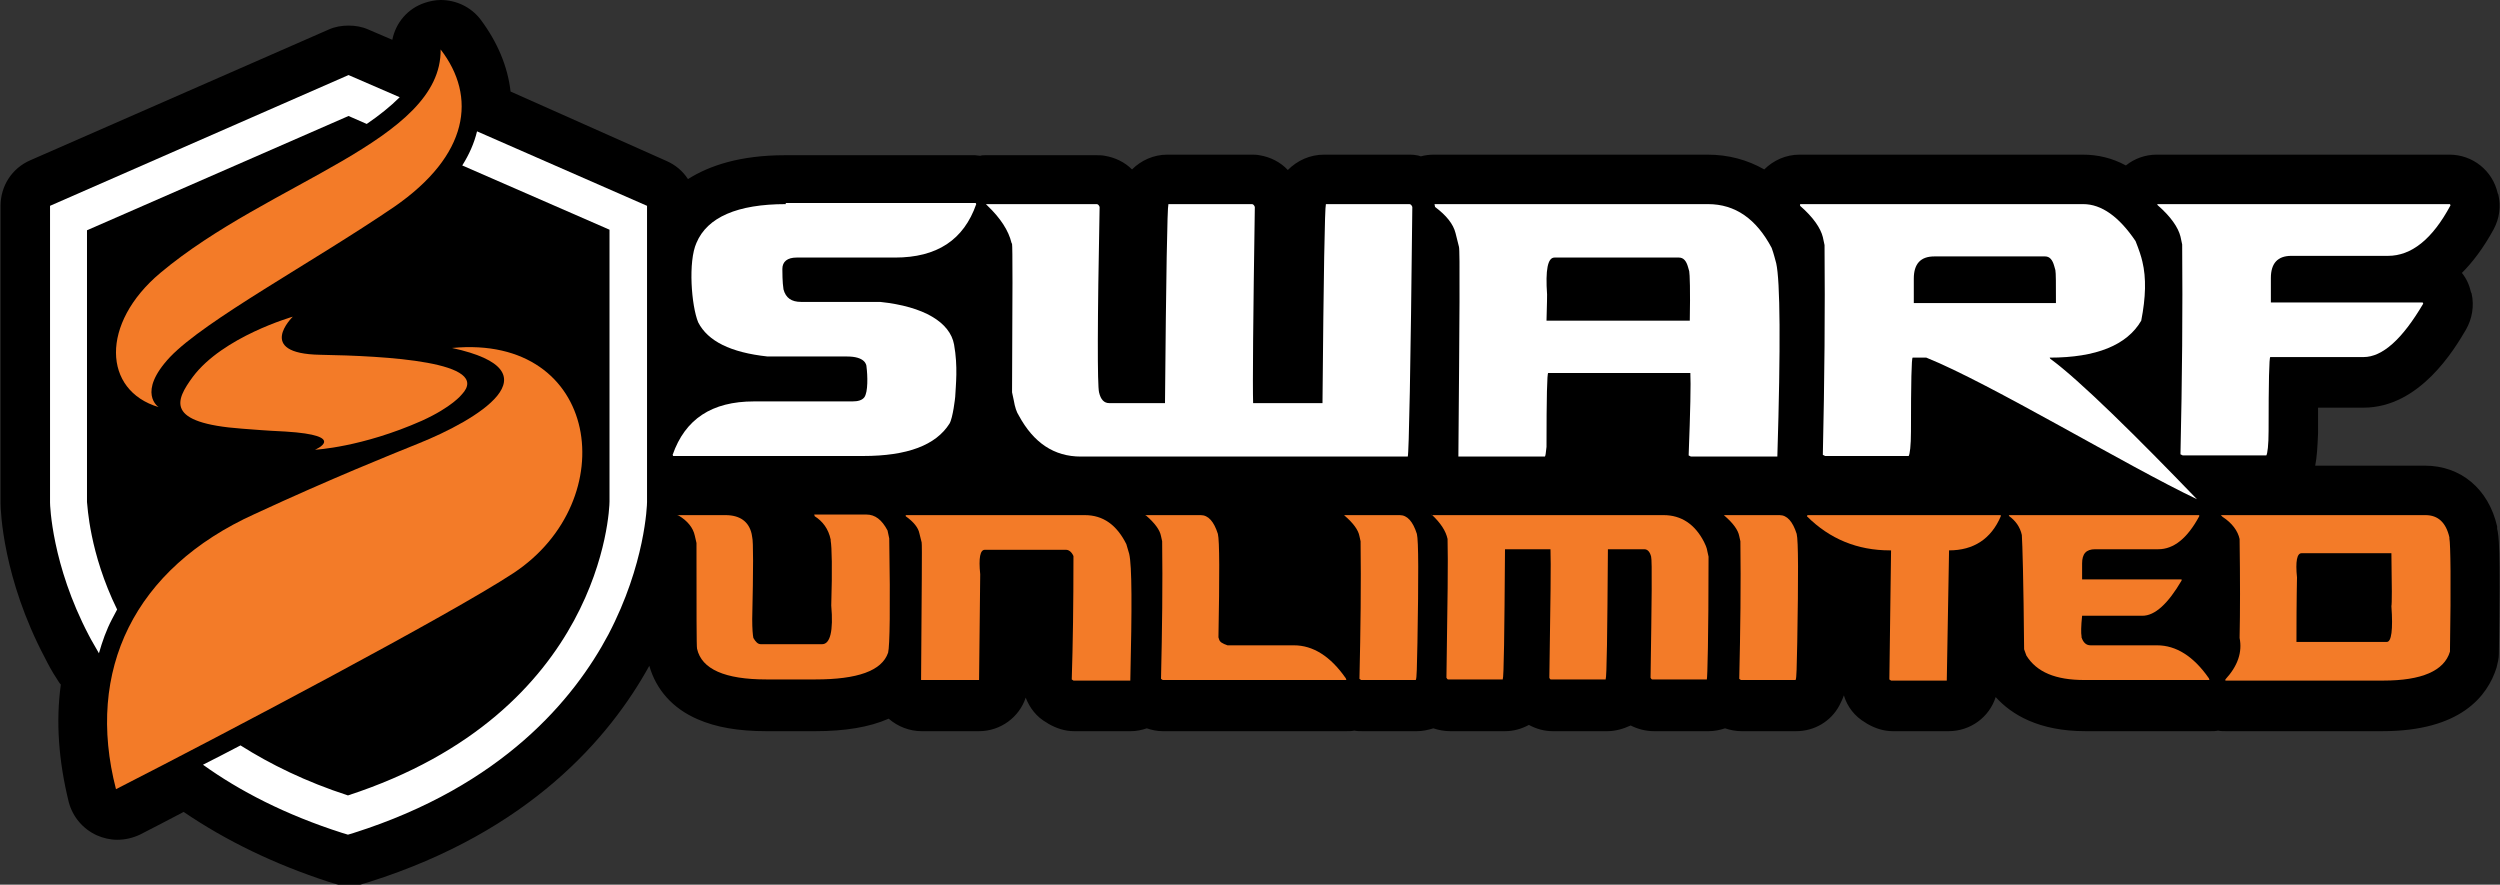
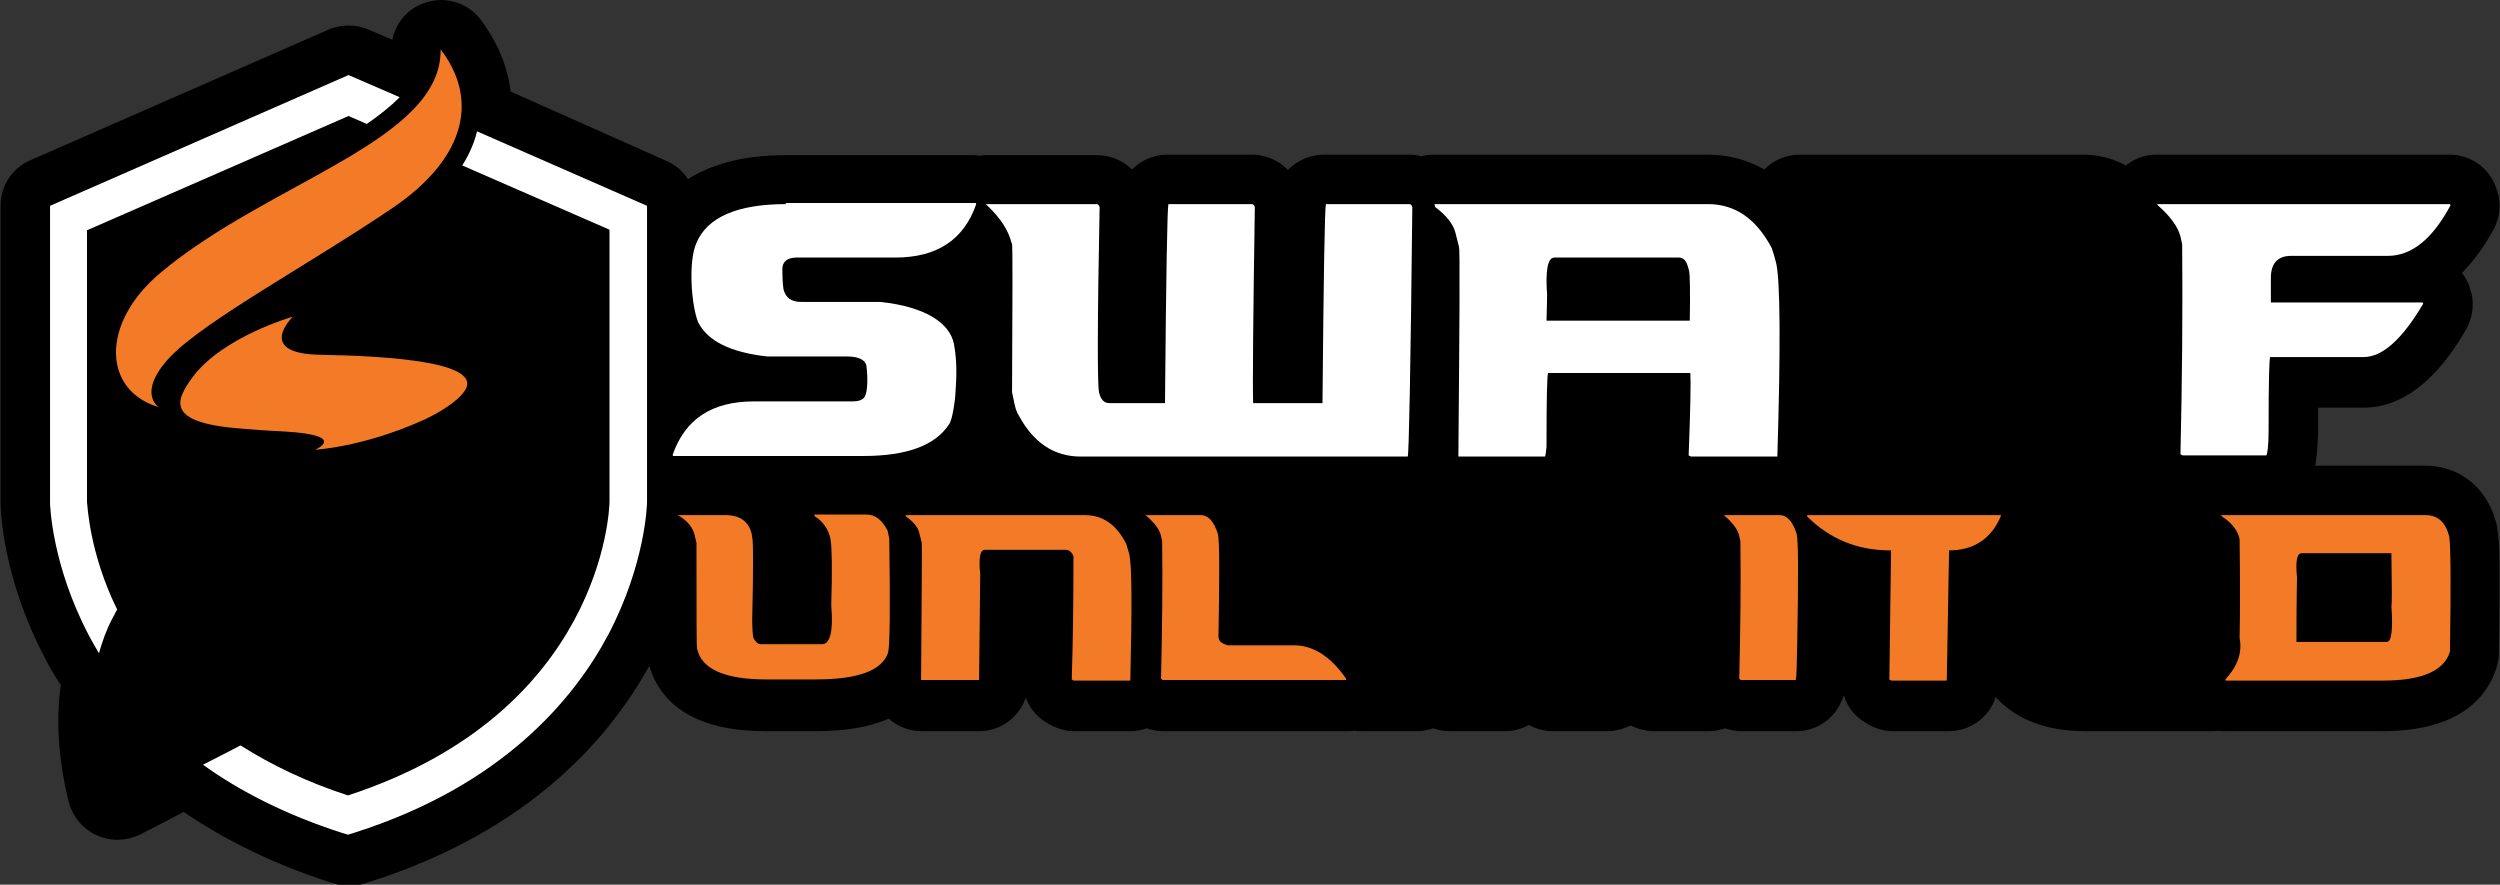
<svg xmlns="http://www.w3.org/2000/svg" id="Layer_1" x="0px" y="0px" viewBox="0 0 439.7 155.6" style="enable-background:new 0 0 439.7 155.6;" xml:space="preserve">
  <rect x="0" y="0" width="439.7" height="155.6" fill="#333333" stroke="none" />
  <style type="text/css">	.st0{fill:#F37B28;}	.st1{fill:#FFFFFF;}</style>
  <g id="XMLID_8_">
    <path id="XMLID_538_" d="M439.2,92.6c-1.5-6.6-6.4-10.7-12.7-10.7h-19.3c0.3-1.5,0.4-3.3,0.5-5.7c0-0.1,0-0.1,0-0.2  c0-1.6,0-3,0-4.3h8c9.9,0,16-10.3,18-13.7c1.1-1.9,1.5-4.2,1-6.4l-0.1-0.2c-0.3-1.3-0.8-2.4-1.6-3.4c1.9-1.9,3.8-4.4,5.6-7.7  c1-1.9,1.3-4,0.8-6.1l-0.1-0.2c-0.9-4-4.4-6.8-8.5-6.8h-51.5c-2,0-3.9,0.7-5.4,1.9c-2.4-1.3-4.9-1.9-7.6-1.9h-49.8  c-2.4,0-4.6,1-6.2,2.6c-3-1.7-6.3-2.6-10-2.6h-48.1c-0.8,0-1.6,0.1-2.3,0.3c-0.3-0.1-0.6-0.2-0.8-0.2c-0.5-0.1-1-0.1-1.5-0.1h-14.7  c-2.5,0-4.7,1-6.4,2.7c-1.3-1.4-3.1-2.3-5-2.6c-0.5-0.1-1-0.1-1.5-0.1h-14.7c-2.4,0-4.6,1-6.2,2.6c-1.3-1.3-3-2.1-4.8-2.4  c-0.5-0.1-1-0.1-1.5-0.1h-19.5c-0.3,0-0.6,0-0.9,0.1c-0.3,0-0.6-0.1-0.9-0.1h-33.4c-7.9,0-13.3,1.8-17.1,4.2  c-0.9-1.4-2.2-2.5-3.8-3.2L89.8,16.1c-0.5-4.4-2.3-8.7-5.3-12.7C82.8,1.2,80.2,0,77.5,0c-0.9,0-1.9,0.2-2.8,0.5  c-3,1-5.1,3.5-5.7,6.5l-4.2-1.8c-1.1-0.5-2.3-0.7-3.5-0.7c-1.2,0-2.4,0.2-3.5,0.7l-52.5,23c-3.2,1.4-5.2,4.5-5.2,8l0,52.2  c0,0,0,0.1,0,0.1c0,1.3,0.4,13.2,7.8,27.2c0.6,1.2,1.3,2.5,2.1,3.7c0.2,0.3,0.4,0.7,0.7,1c-0.9,6.5-0.4,13.4,1.4,20.7  c0.7,2.6,2.5,4.7,4.9,5.8c1.1,0.5,2.4,0.8,3.6,0.8c1.4,0,2.7-0.3,4-0.9c2.3-1.2,4.9-2.5,7.7-4c7.5,5.1,16,9.2,25.5,12.3l1,0.3  c0.9,0.3,1.7,0.4,2.6,0.4c0.9,0,1.8-0.1,2.6-0.4l1-0.3c28.1-8.9,42.2-25.3,49.2-38c1.2,4.2,4.1,7.5,8.5,9.4  c3.2,1.4,7.1,2.1,12.1,2.1h8.6c5.2,0,9.5-0.7,12.9-2.2c1.6,1.4,3.7,2.2,5.8,2.2h10.1c3.8,0,7.1-2.5,8.2-5.9  c0.7,1.8,1.9,3.4,3.7,4.4l0.3,0.2c1.4,0.8,2.9,1.3,4.5,1.3h10c1,0,1.9-0.2,2.8-0.5c0.9,0.3,1.8,0.5,2.8,0.5h32.3  c0.5,0,0.9,0,1.4-0.1c0.5,0.1,0.9,0.1,1.4,0.1h9.6c1,0,1.9-0.2,2.9-0.5c0.9,0.3,1.9,0.5,3,0.5h9.6c1.5,0,2.9-0.4,4.2-1.1  c1.3,0.7,2.7,1.1,4.2,1.1h9.6c1.4,0,2.8-0.4,4.1-1c1.2,0.6,2.6,1,4.1,1h9.6c1,0,2-0.2,2.9-0.5c0.9,0.3,1.9,0.5,2.9,0.5h9.6  c3.2,0,6.1-1.7,7.6-4.5c0.3-0.6,0.6-1.2,0.8-1.8c0.6,2,1.9,3.7,3.8,4.8l0.3,0.2c1.4,0.8,2.9,1.3,4.5,1.3h9.8c3.9,0,7.2-2.5,8.3-6  c2.8,3.1,7.6,6,15.8,6h22c0.4,0,0.9,0,1.3-0.1c0.5,0.1,0.9,0.1,1.4,0.1H419c13.7,0,18.5-6.1,20.1-11.2c0.2-0.8,0.4-1.6,0.4-2.4  c0.3-19.4,0-20.6-0.3-22L439.2,92.6z" />
    <g id="XMLID_490_">
      <g id="XMLID_533_">
        <g id="XMLID_83_">
          <path id="XMLID_84_" class="st0" d="M119.1,90.6h8.5c2.5,0,4.1,1.1,4.6,3.3l0.1,0.6c0.2,0.7,0.2,5.5,0,14.4     c0,1.7,0.1,2.8,0.2,3.3c0.4,0.7,0.8,1.1,1.3,1.1h10.8c1.4,0,2-2.3,1.6-6.8c0.2-6.5,0.1-10.3-0.1-11.4l0-0.2     c-0.4-1.9-1.4-3.2-2.8-4.1l-0.1-0.3h9.2c1.5,0,2.7,0.9,3.7,2.8l0.3,1.4c0.2,12.2,0.1,18.9-0.2,20.1c-1.1,3.2-5.4,4.7-12.8,4.7     h-8.6c-7.3,0-11.4-1.8-12.2-5.4c-0.1-0.3-0.1-6.6-0.1-18.6l-0.3-1.3c-0.3-1.4-1.3-2.6-2.8-3.5L119.1,90.6z" />
        </g>
      </g>
      <g id="XMLID_528_">
        <g id="XMLID_80_">
          <path id="XMLID_81_" class="st0" d="M159.3,90.6h31.5c3.2,0,5.6,1.7,7.3,5.1c0.2,0.7,0.4,1.3,0.5,1.7c0.5,2.1,0.5,9.5,0.2,22.3     h-10l-0.3-0.2c0.2-6.1,0.3-13.3,0.3-21.5l0-0.2c-0.3-0.7-0.8-1.1-1.3-1.1h-14.3c-0.8,0-1.1,1.4-0.8,4.3l-0.2,18.6H162     c0.1-15.8,0.2-23.8,0.1-24.2l-0.4-1.6c-0.2-1-1-2-2.4-3L159.3,90.6z" />
        </g>
      </g>
      <g id="XMLID_523_">
        <g id="XMLID_77_">
          <path id="XMLID_78_" class="st0" d="M201.4,90.6h9.8c1.3,0,2.3,1.1,3,3.3c0.3,1.2,0.3,7.3,0.1,18.2l0.1,0.3     c0.1,0.5,0.6,0.8,1.5,1.1h11.7c3.3,0,6.4,1.9,9.1,5.8l0.1,0.3h-32.3l-0.3-0.2c0.2-8.6,0.3-16.7,0.2-24.2l-0.2-0.9     c-0.2-1.1-1.1-2.3-2.6-3.6L201.4,90.6z" />
        </g>
      </g>
      <g id="XMLID_518_">
        <g id="XMLID_73_">
-           <path id="XMLID_74_" class="st0" d="M236.4,90.6h9.8c1.3,0,2.3,1.1,3,3.3c0.3,1.2,0.3,7.6,0.1,19.1c-0.1,4.2-0.1,6.4-0.3,6.6     h-9.6l-0.3-0.2c0.2-8.6,0.3-16.7,0.2-24.2l-0.2-0.9c-0.2-1.1-1.1-2.3-2.6-3.6L236.4,90.6z" />
-         </g>
+           </g>
      </g>
      <g id="XMLID_513_">
        <g id="XMLID_67_">
-           <path id="XMLID_68_" class="st0" d="M251.8,90.6h40.8c3.1,0,5.5,1.6,7.1,4.7c0.2,0.4,0.5,1,0.6,1.7l0.2,0.9     c0,14.2-0.2,21.4-0.3,21.6h-9.6c-0.1,0-0.2-0.1-0.3-0.3c0.2-13.4,0.3-20.5,0.1-21.3c-0.2-0.8-0.6-1.3-1.2-1.3h-6.4     c-0.1,14.8-0.2,22.5-0.4,22.9h-9.6c-0.2,0-0.2-0.1-0.3-0.3c0.2-12.9,0.3-20.5,0.2-22.6h-8c-0.1,14.8-0.2,22.5-0.4,22.9h-9.6     c-0.1,0-0.2-0.1-0.3-0.3c0.2-12.9,0.3-20.9,0.2-24.2l0-0.2c-0.3-1.4-1.2-2.8-2.8-4.3L251.8,90.6z" />
-         </g>
+           </g>
      </g>
      <g id="XMLID_508_">
        <g id="XMLID_64_">
          <path id="XMLID_65_" class="st0" d="M303.2,90.6h9.8c1.3,0,2.3,1.1,3,3.3c0.3,1.2,0.3,7.6,0.1,19.1c-0.1,4.2-0.1,6.4-0.3,6.6     h-9.6l-0.3-0.2c0.2-8.6,0.3-16.7,0.2-24.2l-0.2-0.9c-0.2-1.1-1.1-2.3-2.6-3.6L303.2,90.6z" />
        </g>
      </g>
      <g id="XMLID_503_">
        <g id="XMLID_59_">
          <path id="XMLID_60_" class="st0" d="M317.9,90.6h34l0,0.2c-1.7,4-4.8,6-9.1,6l-0.4,22.9h-9.8l-0.3-0.2l0.3-22.7h-0.2     c-5.7,0-10.6-2-14.6-6L317.9,90.6z" />
        </g>
      </g>
      <g id="XMLID_498_">
        <g id="XMLID_54_">
-           <path id="XMLID_55_" class="st0" d="M353.3,90.6h33.5l0,0.2c-2.1,3.9-4.5,5.8-7.2,5.8h-11.1c-1.6,0-2.3,0.8-2.3,2.5l0,2.8h17.5     l0,0.2c-2.4,4.1-4.7,6.2-6.9,6.2h-10.6c-0.2,1.9-0.2,3.1-0.1,3.6l0,0.2c0.3,0.9,0.8,1.4,1.6,1.4h11.7c3.3,0,6.4,1.9,9.1,5.8     l0.1,0.3h-22c-5.1,0-8.4-1.4-10.2-4.3l-0.4-1.1c-0.1-12-0.3-18.7-0.4-20.1c-0.3-1.4-1.1-2.5-2.2-3.3L353.3,90.6z" />
-         </g>
+           </g>
      </g>
      <g id="XMLID_491_">
        <g id="XMLID_103_">
          <path id="XMLID_104_" class="st0" d="M390.6,90.6h36c2.2,0,3.6,1.3,4.2,3.9l0,0.2c0.2,1,0.3,7.7,0.1,19.9c-1,3.4-5,5.1-11.7,5.1     h-27.8l0-0.2c2.2-2.4,3-4.8,2.5-7.3c0.1-4.5,0.1-10.3,0-17.4c-0.3-1.4-1.3-2.8-3-3.9L390.6,90.6z M403.9,112.9h15.9     c0.8,0,1.1-2.1,0.8-6.3c0.1-0.3,0.1-3.4,0-9.3h-15.8c-0.8,0-1.1,1.4-0.8,4.3C404,101.5,403.9,105.3,403.9,112.9z" />
        </g>
      </g>
    </g>
    <g id="XMLID_370_">
      <g id="XMLID_485_">
        <g id="XMLID_56_">
          <path id="XMLID_57_" class="st1" d="M173.4,35.9h19.5c0.2,0,0.4,0.2,0.5,0.5c-0.4,20.4-0.4,31.3-0.1,32.6     c0.3,1.3,0.9,1.9,1.8,1.9h9.8c0.2-22.7,0.4-34.3,0.6-35h14.7c0.2,0,0.4,0.2,0.5,0.5c-0.3,19.7-0.4,31.2-0.3,34.5h12.2     c0.2-22.7,0.4-34.3,0.6-35h14.7c0.2,0,0.4,0.2,0.5,0.5c-0.3,28.6-0.6,43.3-0.8,43.9h-57.5c-4.7,0-8.3-2.4-10.9-7.2     c-0.4-0.6-0.7-1.5-0.9-2.7l-0.3-1.4c0.1-17,0.1-25.7,0-26.1l-0.1-0.2c-0.5-2.1-1.9-4.3-4.2-6.5L173.4,35.9z" />
        </g>
      </g>
      <g id="XMLID_478_">
        <g id="XMLID_107_">
          <path id="XMLID_108_" class="st1" d="M252.3,35.9h48.1c4.8,0,8.5,2.6,11.2,7.7c0.4,1.1,0.6,2,0.8,2.7c0.7,3.1,0.8,14.5,0.2,34     h-15.2l-0.4-0.2c0.3-7.8,0.4-12.7,0.3-14.5h-25c-0.2,0-0.3,4.3-0.3,13c-0.1,1.1-0.2,1.7-0.3,1.7h-15.2     c0.2-24.1,0.3-36.4,0.1-36.9L256,41c-0.4-1.6-1.6-3.1-3.6-4.6L252.3,35.9z M272,56.4h25.2c0.1-5.3,0-8.2-0.1-8.7l-0.2-0.7     c-0.3-1.1-0.8-1.7-1.6-1.7h-21.9c-1.2,0-1.6,2.2-1.3,6.5C272.1,51.8,272.1,53.4,272,56.4z" />
        </g>
      </g>
      <g id="XMLID_48_">
        <g id="XMLID_111_">
-           <path id="XMLID_112_" class="st1" d="M316.6,35.9h49.8c3.2,0,6.3,2.2,9.2,6.5c0.6,1.5,1,2.7,1.2,3.6c0.7,2.9,0.6,6.3-0.2,10.4     c-2.5,4.3-7.9,6.5-16.1,6.5l0.1,0.2c5.1,3.7,15.4,13.9,25.8,24.7C374,81.9,350,67.4,338.8,62.9h-2.4c-0.2,0-0.3,4.3-0.3,13     c0,2.5-0.2,4-0.4,4.3h-14.7l-0.4-0.2c0.3-13.2,0.4-25.5,0.3-36.9l-0.3-1.4c-0.4-1.6-1.7-3.5-4-5.5L316.6,35.9z M336.6,53.3h25     c0-3.4,0-5.3-0.1-5.8l-0.2-0.7c-0.3-1.1-0.8-1.7-1.6-1.7h-19.5c-2.4,0-3.6,1.3-3.6,3.9L336.6,53.3z" />
-         </g>
+           </g>
      </g>
      <g id="XMLID_42_">
        <g id="XMLID_75_">
          <path id="XMLID_89_" class="st1" d="M379.4,35.9h51.5l0.1,0.2c-3.2,6-6.9,8.9-11,8.9H403c-2.4,0-3.6,1.3-3.6,3.9l0,4.3h26.7     l0.1,0.2c-3.7,6.3-7.2,9.4-10.5,9.4h-16.4c-0.2,0-0.3,4.3-0.3,13c0,2.5-0.2,4-0.4,4.3h-14.7l-0.4-0.2     c0.3-13.2,0.4-25.5,0.3-36.9l-0.3-1.4c-0.4-1.6-1.7-3.5-4-5.5L379.4,35.9z" />
        </g>
      </g>
      <g id="XMLID_372_">
        <path id="XMLID_31_" class="st1" d="M138.2,35.9c-8.5,0-13.8,2.3-15.7,6.8c-1.5,3.3-0.9,11.1,0.3,14c1.7,3.3,5.7,5.3,12.2,6h14    c3.1,0,3.4,1.4,3.4,1.8c0.2,1.5,0.3,4.5-0.4,5.4c-0.4,0.5-1.1,0.7-2.1,0.7h-17.3c-7.4,0-12.1,3.1-14.3,9.4l0.1,0.2h33.4    c7.8,0,12.8-1.9,15.2-5.7c0.6-1,1-4.6,1-4.7h0c0.1-2.1,0.5-5.3-0.2-9.2c-0.7-3.9-5.3-6.7-13-7.5h-13.9c-1.7,0-2.7-0.7-3.1-2.2    c-0.2-1.2-0.2-3.2-0.2-3.6c0-1.3,0.9-2,2.5-2h17.3c7.4,0,12.1-3.1,14.3-9.4l-0.1-0.2H138.2z" />
      </g>
    </g>
    <g id="XMLID_36_">
      <g id="XMLID_366_">
        <path id="XMLID_23_" class="st1" d="M19.7,108.9c0.3-0.6,0.6-1.1,0.9-1.7c-4.9-10-5.2-18.3-5.3-18.9V40.5l46-20.1l3.2,1.4    c2.2-1.5,4.2-3.1,5.8-4.7l-9-3.9l-52.5,23l0,52.2c0,0.4,0.3,10.9,6.8,23.3c0.5,1,1.2,2.1,1.8,3.2C18,112.8,18.7,110.8,19.7,108.9    z" />
      </g>
      <g id="XMLID_355_">
        <path id="XMLID_21_" class="st1" d="M83.9,23.1c-0.5,2.1-1.4,4.1-2.6,6l25.9,11.3l0,47.8c0,1.5-1.3,37.1-46,51.7    c-7.4-2.4-13.7-5.5-18.9-8.8c-2.3,1.2-4.4,2.3-6.6,3.4c6.4,4.6,14.5,8.8,24.5,12l1,0.3l1-0.3c26.2-8.3,38.8-23.6,44.8-34.9    c6.5-12.4,6.8-22.8,6.8-23.3V36.2L83.9,23.1z" />
      </g>
    </g>
    <g id="XMLID_69_">
      <g id="XMLID_34_">
        <g id="XMLID_35_">
-           <path id="XMLID_19_" class="st0" d="M20.4,138.8c19.4-9.9,58.8-30.7,69.9-38c19.4-12.8,15.3-42.1-10.8-39.6     c18.9,4.1,4.3,12.7-5.9,16.8c-4.7,1.9-15.2,6.1-28.8,12.4C23.6,100,15,117.9,20.4,138.8z" />
-         </g>
+           </g>
      </g>
      <g id="XMLID_63_">
        <g id="XMLID_85_">
          <path id="XMLID_20_" class="st0" d="M81.2,69.4c0,0-1.7,2.2-7,4.6c-10.6,4.7-18.8,5.1-18.8,5.1s6-2.5-5.2-3.2     c-4.2-0.2-4.7-0.3-7.6-0.5c-13.7-1-11.7-5-8.7-9.1c5.3-7.1,17.6-10.6,17.6-10.6s-6.7,6.5,4.8,6.7C67.8,62.6,86.7,63.6,81.2,69.4     z" />
        </g>
      </g>
      <g id="XMLID_70_">
        <g id="XMLID_71_">
          <path id="XMLID_22_" class="st0" d="M27.9,71.6c0,0-3.9-2.5,2-8.8c6.2-6.5,25-16.6,39.4-26.4c13.2-9.1,14.6-19.4,8.2-27.7     C77.7,24.8,47.4,31.9,28.2,48C17.6,56.9,18.1,68.7,27.9,71.6z" />
        </g>
      </g>
    </g>
  </g>
</svg>